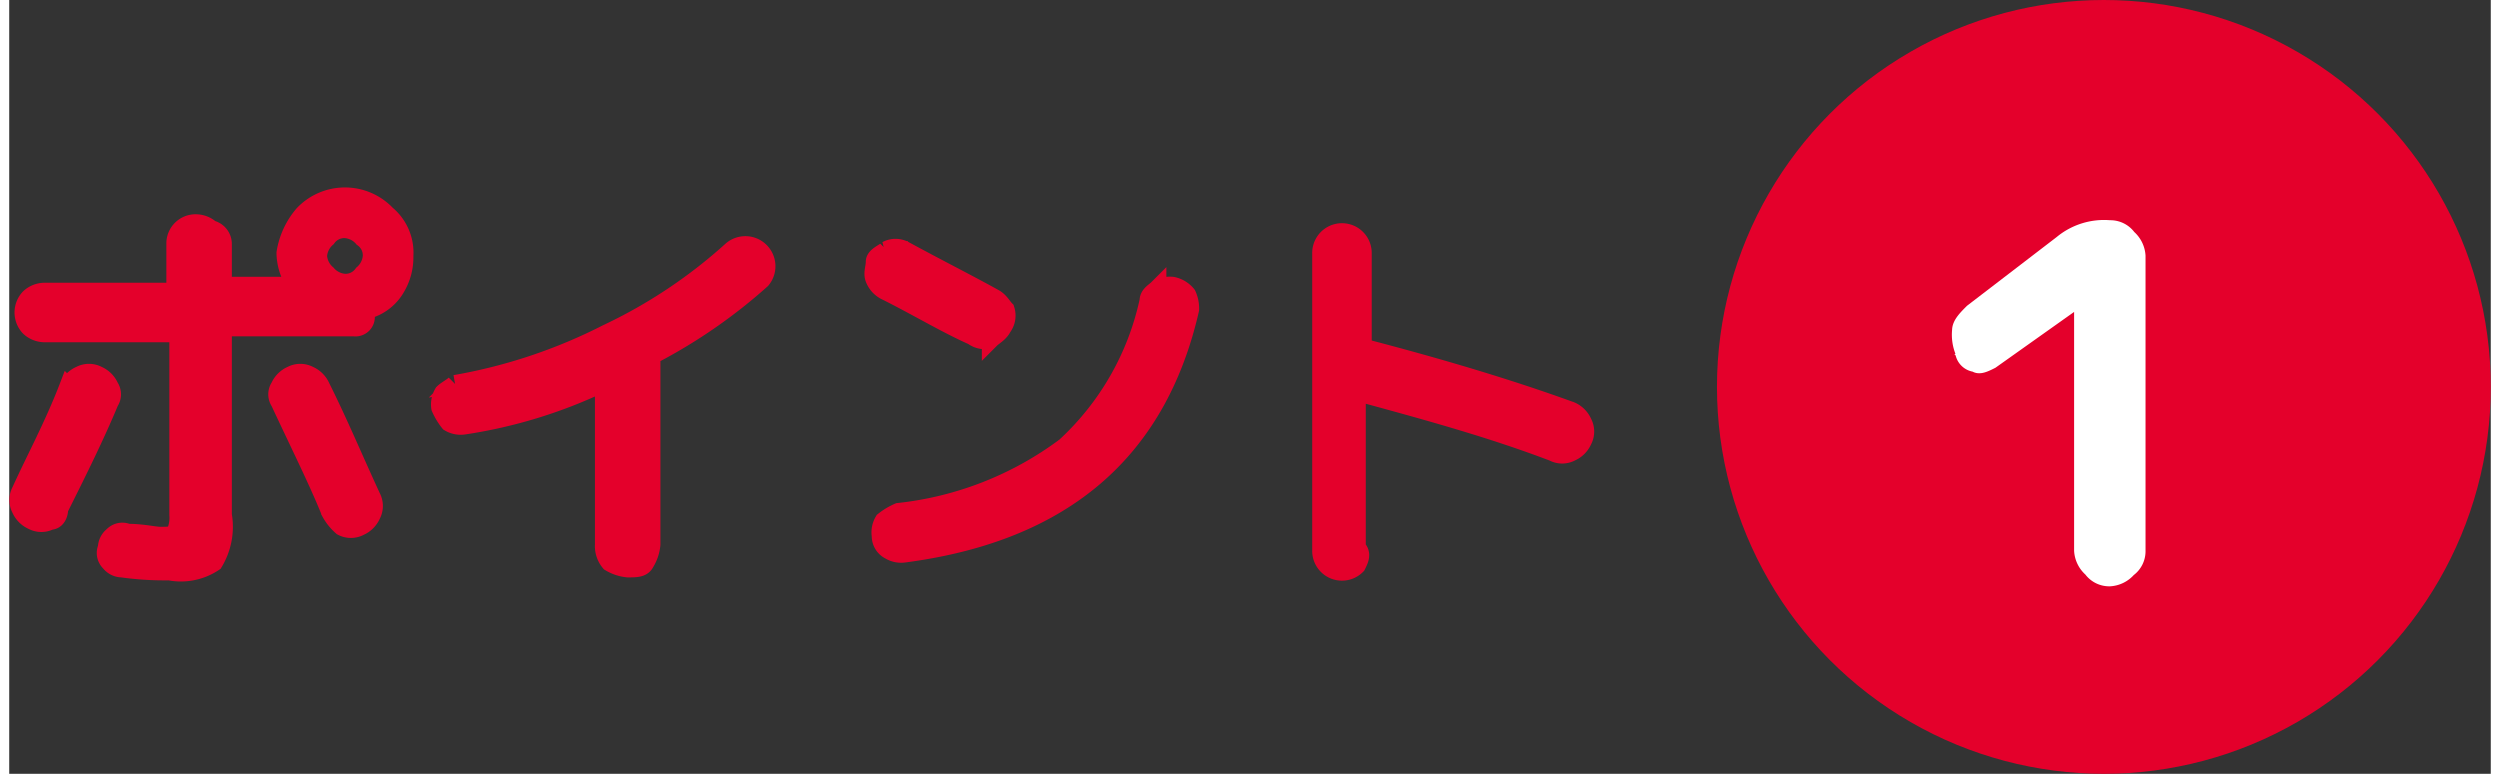
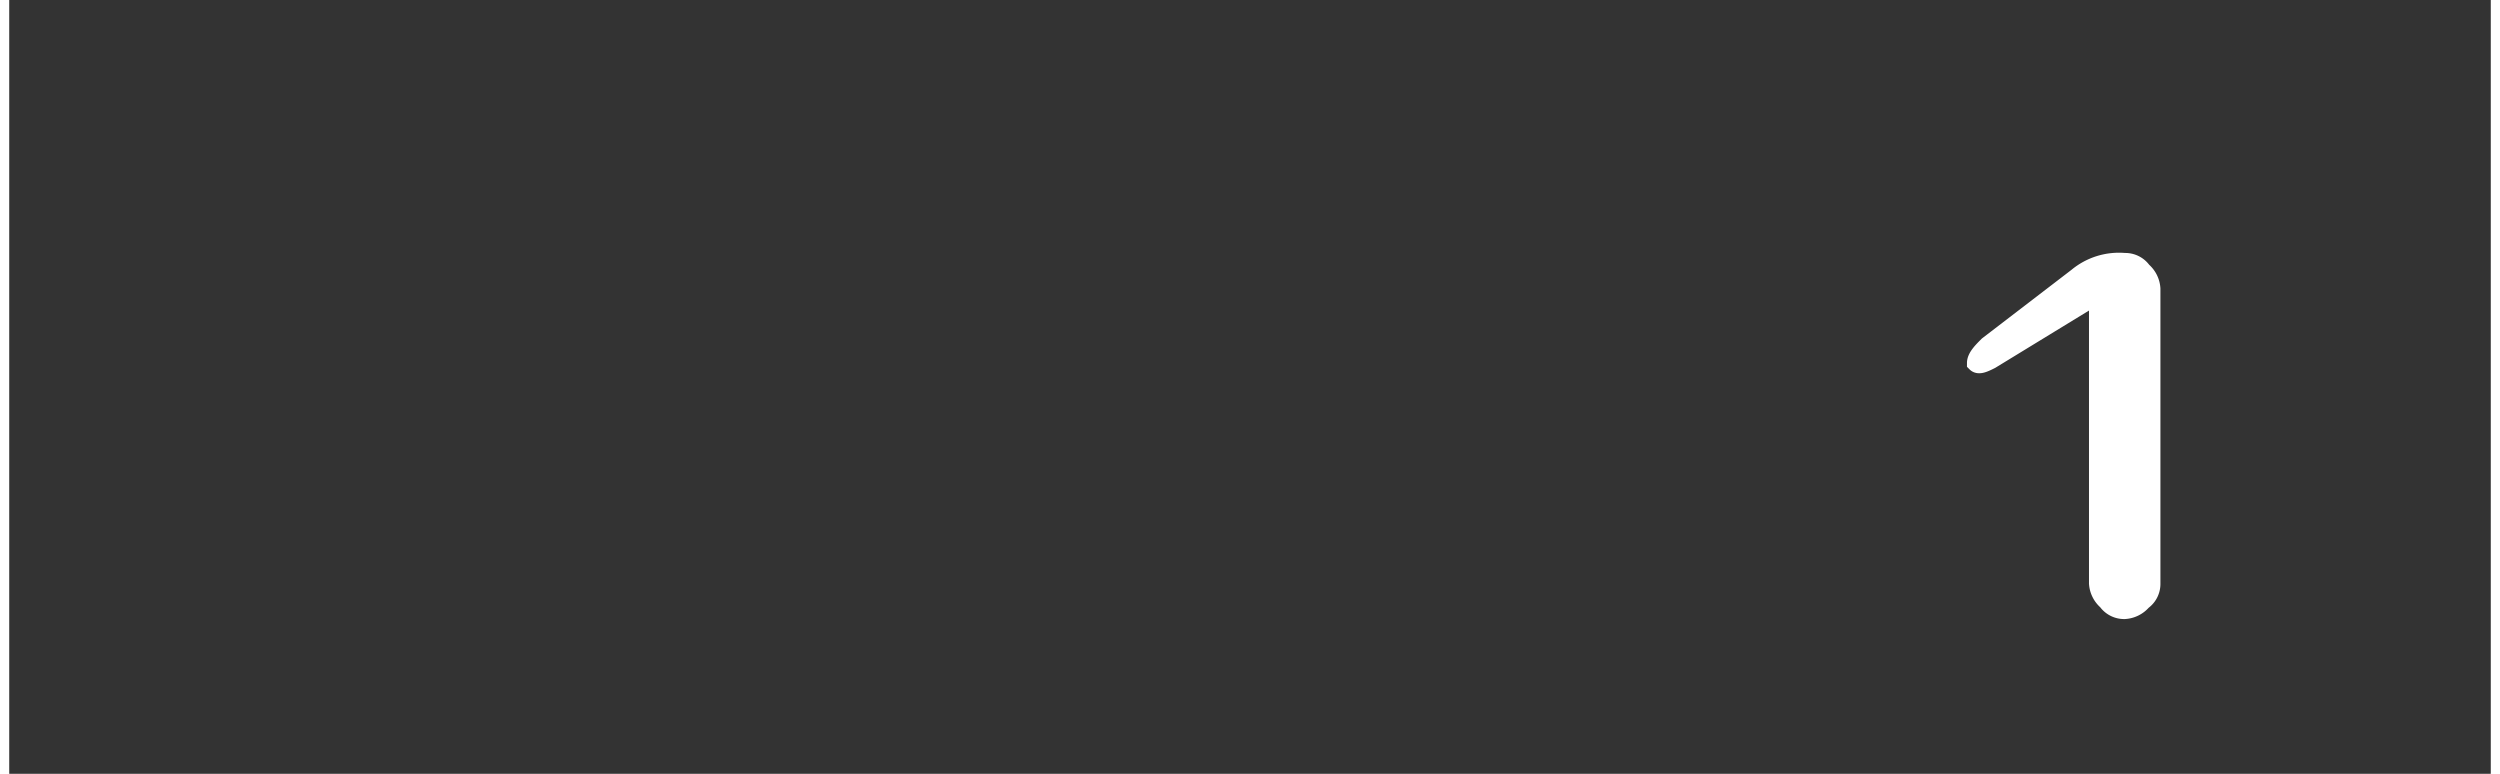
<svg xmlns="http://www.w3.org/2000/svg" width="84" height="26" viewBox="0 0 83.38 26">
  <rect x="0" y="0" width="83.38" height="26" fill="#333333" stroke="none" />
-   <path d="M10.6,9.2a.86.86,0,0,0,.6.3.71.71,0,0,0,.6-.3.86.86,0,0,0,.3-.6.71.71,0,0,0-.3-.6.86.86,0,0,0-.6-.3.71.71,0,0,0-.6.3.86.86,0,0,0-.3.6A.86.86,0,0,0,10.6,9.2Zm-.8-2a1.93,1.93,0,0,1,2.8,0,1.68,1.68,0,0,1,.6,1.4,2,2,0,0,1-.3,1.1,1.6,1.6,0,0,1-.9.7.1.1,0,0,0-.1.1h0v.1a.35.35,0,0,1-.4.4H7.2c-.1,0-.1,0-.1.1h0v6.2a2.32,2.32,0,0,1-.3,1.6,2,2,0,0,1-1.5.3,10.36,10.36,0,0,1-1.6-.1.52.52,0,0,1-.4-.2.44.44,0,0,1-.1-.5.52.52,0,0,1,.2-.4.44.44,0,0,1,.5-.1c.5,0,.9.1,1.1.1s.5,0,.5-.1a1.27,1.27,0,0,0,.1-.6v-6c0-.1,0-.1-.1-.1H1.1A.76.76,0,0,1,.6,11a.72.72,0,0,1,0-1,.76.76,0,0,1,.5-.2H5.4c.1,0,.1,0,.1-.1h0V8.2a.68.68,0,0,1,.7-.7.76.76,0,0,1,.5.2.51.51,0,0,1,.4.5V9.5c0,.1,0,.1.1.1H9.5V9.5a1.93,1.93,0,0,1-.3-1,2.62,2.62,0,0,1,.6-1.3ZM1.3,17.5a.64.64,0,0,1-.6,0,.78.78,0,0,1-.4-.4.64.64,0,0,1,0-.6c.5-1.1,1.1-2.2,1.6-3.5a.78.78,0,0,1,.4-.4.64.64,0,0,1,.6,0,.78.78,0,0,1,.4.4.45.45,0,0,1,0,.5c-.5,1.2-1.1,2.4-1.7,3.6C1.6,17.3,1.5,17.5,1.3,17.5Zm9.4-.3c-.4-1-1-2.2-1.7-3.7A.45.45,0,0,1,9,13a.78.78,0,0,1,.4-.4.64.64,0,0,1,.6,0,.78.78,0,0,1,.4.4c.6,1.2,1.1,2.4,1.7,3.7a.64.64,0,0,1,0,.6.78.78,0,0,1-.4.4.64.64,0,0,1-.6,0A1.76,1.76,0,0,1,10.7,17.2Zm4.5-2.9a.75.75,0,0,1-.5-.1,2.19,2.19,0,0,1-.3-.5.75.75,0,0,1,.1-.5c.1-.1.3-.2.4-.3A18,18,0,0,0,20,11.2a17.11,17.11,0,0,0,4.2-2.8.71.71,0,0,1,1,1,17.83,17.83,0,0,1-3.6,2.5c-.1,0-.1.1-.1.2v6.2a1.42,1.42,0,0,1-.2.6c-.1.2-.3.2-.6.2a1.42,1.42,0,0,1-.6-.2.85.85,0,0,1-.2-.6V13c0-.1,0-.1-.1-.1A16.47,16.47,0,0,1,15.2,14.3ZM29.4,9.8a.78.78,0,0,1-.4-.4c-.1-.2,0-.4,0-.6s.3-.3.4-.4a.64.64,0,0,1,.6,0c1.1.6,2.1,1.1,3,1.6.2.1.3.3.4.4a.66.66,0,0,1-.1.6c-.1.2-.3.3-.4.4a.66.66,0,0,1-.6-.1C31.4,10.9,30.4,10.3,29.4,9.8ZM39,9.6a.85.85,0,0,1,.5.3,1.09,1.09,0,0,1,.1.5c-1.1,4.8-4.3,7.5-9.6,8.2a.75.75,0,0,1-.5-.1.55.55,0,0,1-.3-.5.75.75,0,0,1,.1-.5,2.19,2.19,0,0,1,.5-.3A11.41,11.41,0,0,0,35.4,15a9.32,9.32,0,0,0,2.8-4.9c0-.2.2-.3.3-.4A.9.9,0,0,1,39,9.6ZM45.2,19a.7.7,0,0,1-1.2-.5V8.5a.7.7,0,1,1,1.4,0v3.1c0,.1,0,.1.1.1,2.3.6,4.7,1.3,6.9,2.1a.78.78,0,0,1,.4.4.64.64,0,0,1,0,.6.78.78,0,0,1-.4.4.64.64,0,0,1-.6,0c-2.1-.8-4.3-1.4-6.5-2-.1,0-.1,0-.1.1v5.1C45.4,18.6,45.3,18.8,45.2,19Z" transform="translate(0.08)" style="fill:#e4002b;stroke:#e4002b;stroke-width:0.6px" />
-   <circle cx="70.38" cy="13" r="13" style="fill:#e4002b" />
-   <path d="M66.5,12.1c-.2.1-.4.2-.5.1a.43.43,0,0,1-.4-.4,1.48,1.48,0,0,1-.1-.7c0-.2.2-.4.4-.6l3-2.3a2.2,2.2,0,0,1,1.6-.5.71.71,0,0,1,.6.3.86.86,0,0,1,.3.6v9.9a.71.71,0,0,1-.3.6.86.86,0,0,1-.6.3.71.71,0,0,1-.6-.3.86.86,0,0,1-.3-.6V9.9h0Z" transform="translate(0.08)" style="fill:#fff;stroke:#fff;stroke-width:0.6px" />
+   <path d="M66.5,12.1c-.2.1-.4.2-.5.1c0-.2.2-.4.4-.6l3-2.3a2.2,2.2,0,0,1,1.6-.5.71.71,0,0,1,.6.3.86.86,0,0,1,.3.6v9.9a.71.71,0,0,1-.3.6.86.86,0,0,1-.6.3.71.71,0,0,1-.6-.3.86.86,0,0,1-.3-.6V9.9h0Z" transform="translate(0.08)" style="fill:#fff;stroke:#fff;stroke-width:0.6px" />
</svg>